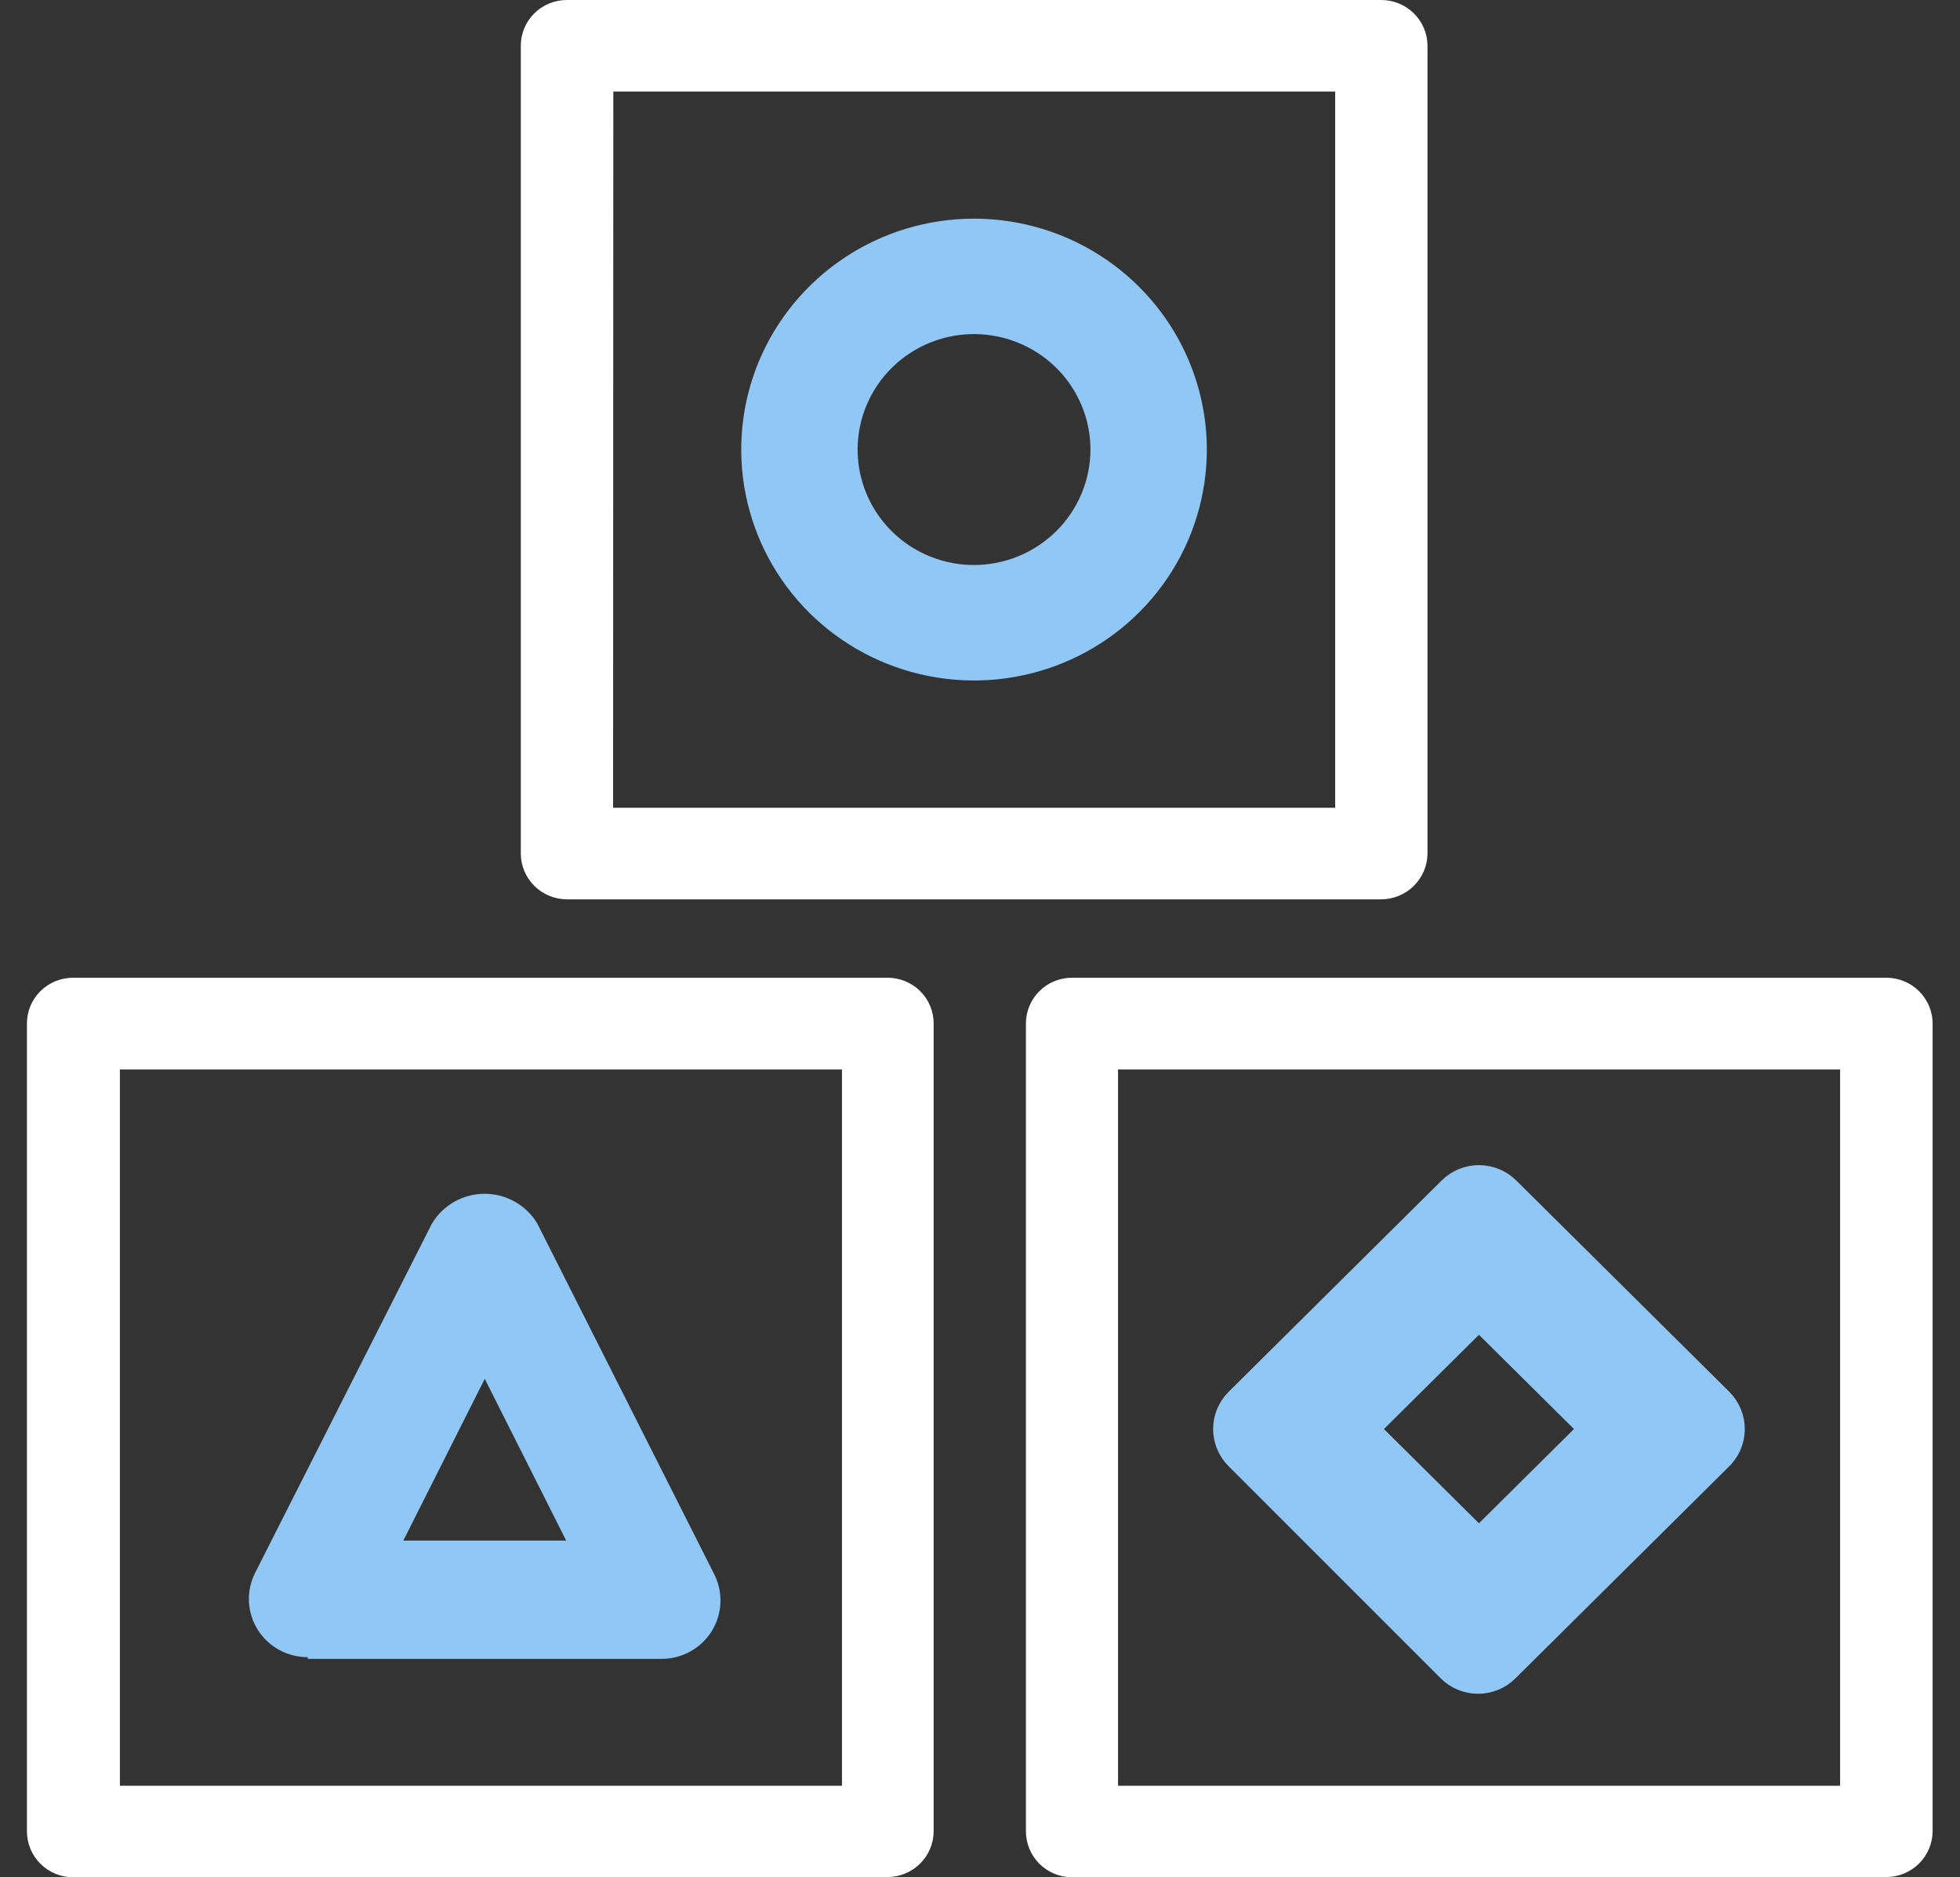
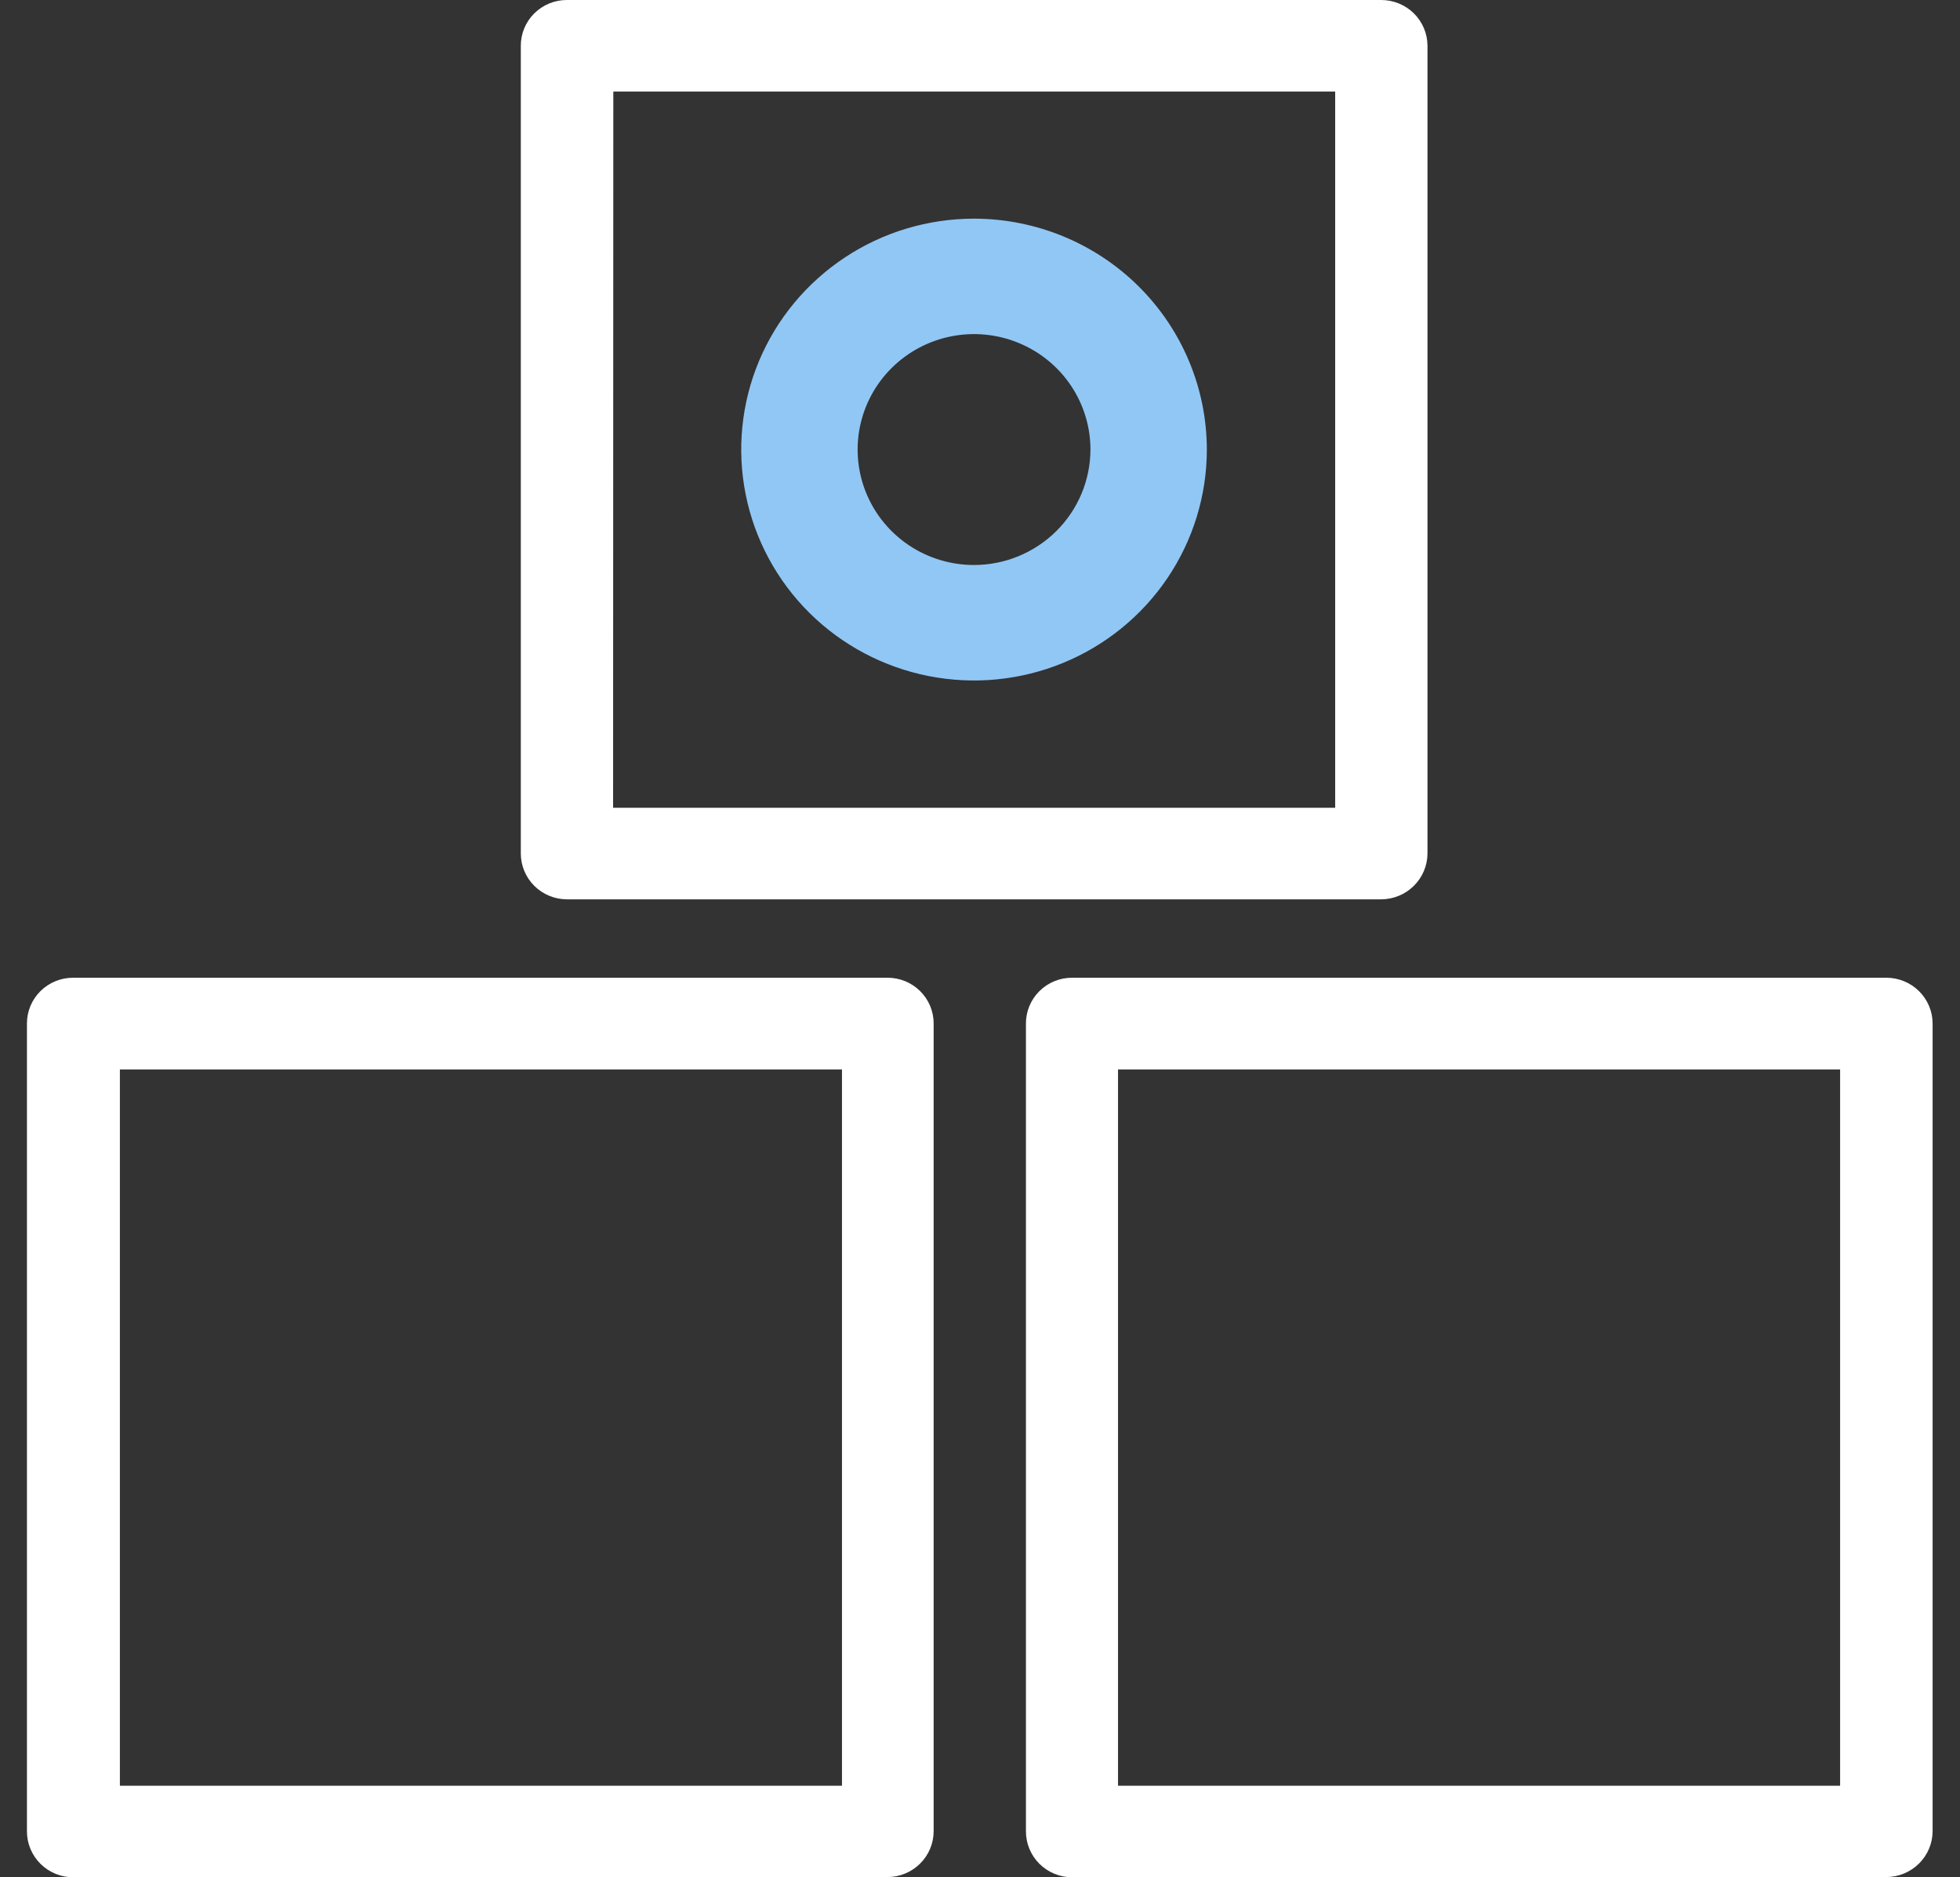
<svg xmlns="http://www.w3.org/2000/svg" width="71" height="68" viewBox="0 0 71 68" fill="none">
  <rect x="0" y="0" width="71" height="68" fill="#333333" stroke="none" />
  <path d="M38.824 68C38.381 67.996 37.957 67.818 37.646 67.505C37.335 67.192 37.162 66.769 37.164 66.33V37.07C37.164 36.632 37.34 36.211 37.652 35.901C37.965 35.59 38.389 35.416 38.832 35.416H68.332C68.775 35.416 69.2 35.59 69.514 35.9C69.828 36.21 70.006 36.631 70.008 37.07V66.33C70.006 66.77 69.829 67.192 69.515 67.503C69.201 67.814 68.776 67.99 68.332 67.992L38.824 68ZM40.5 64.684H66.657V38.74H40.5V64.684Z" fill="white" />
  <path d="M2.668 68C2.446 68.002 2.226 67.96 2.02 67.877C1.814 67.794 1.627 67.671 1.47 67.516C1.313 67.361 1.188 67.176 1.103 66.972C1.018 66.769 0.975 66.55 0.976 66.33V37.07C0.976 36.632 1.152 36.211 1.465 35.901C1.778 35.59 2.202 35.416 2.644 35.416H32.145C32.365 35.415 32.582 35.457 32.786 35.54C32.989 35.622 33.173 35.744 33.329 35.898C33.485 36.051 33.609 36.234 33.693 36.435C33.777 36.637 33.821 36.852 33.821 37.07V66.33C33.821 66.771 33.644 67.194 33.33 67.505C33.015 67.817 32.589 67.992 32.145 67.992L2.668 68ZM4.343 64.684H30.5V38.74H4.343V64.684Z" fill="white" />
  <path d="M20.533 32.576C20.09 32.574 19.666 32.398 19.354 32.087C19.041 31.775 18.866 31.354 18.866 30.914V1.654C18.866 1.215 19.041 0.795 19.354 0.485C19.667 0.174 20.091 1.00947e-10 20.533 1.01036e-10H50.034C50.477 -4.84278e-06 50.902 0.174 51.216 0.484C51.53 0.794 51.708 1.215 51.71 1.654V30.914C51.708 31.354 51.53 31.776 51.217 32.087C50.903 32.398 50.478 32.574 50.034 32.576H20.533ZM22.209 29.26H48.366V3.316H22.217L22.209 29.26Z" fill="white" />
  <path d="M35.284 20.466C34.45 20.466 33.635 20.221 32.941 19.762C32.248 19.302 31.707 18.649 31.388 17.885C31.069 17.121 30.985 16.28 31.148 15.468C31.311 14.657 31.712 13.912 32.302 13.327C32.892 12.742 33.643 12.344 34.461 12.182C35.279 12.021 36.127 12.104 36.897 12.421C37.668 12.737 38.327 13.273 38.79 13.961C39.253 14.649 39.501 15.457 39.501 16.284C39.498 17.393 39.053 18.456 38.263 19.239C37.472 20.023 36.401 20.465 35.284 20.466ZM35.284 7.92C33.616 7.92 31.985 8.41 30.599 9.33C29.212 10.249 28.131 11.555 27.492 13.083C26.854 14.612 26.687 16.294 27.013 17.916C27.338 19.539 28.141 21.029 29.32 22.199C30.5 23.369 32.002 24.165 33.638 24.488C35.274 24.811 36.97 24.645 38.511 24.012C40.052 23.379 41.369 22.307 42.296 20.931C43.222 19.556 43.717 17.939 43.717 16.284C43.715 14.067 42.826 11.94 41.245 10.372C39.664 8.804 37.52 7.922 35.284 7.92Z" fill="#91C7F5" />
-   <path d="M17.56 49.945L20.51 55.804H14.61L17.56 49.945ZM11.148 60.088H23.963C24.327 60.089 24.685 59.997 25.003 59.822C25.32 59.647 25.588 59.394 25.779 59.088C25.971 58.781 26.08 58.431 26.097 58.071C26.114 57.711 26.037 57.352 25.875 57.029L19.463 44.319C19.267 43.991 18.988 43.719 18.653 43.53C18.319 43.341 17.941 43.242 17.556 43.242C17.171 43.242 16.793 43.341 16.458 43.53C16.124 43.719 15.844 43.991 15.648 44.319L9.244 56.967C9.08 57.289 9.002 57.647 9.017 58.008C9.033 58.368 9.141 58.719 9.332 59.026C9.523 59.333 9.791 59.586 10.109 59.761C10.427 59.936 10.785 60.027 11.148 60.026V60.088Z" fill="#91C7F5" />
-   <path d="M53.574 56.585L48.712 51.763L53.574 46.941L58.436 51.763L53.574 56.585ZM61.937 51.123L54.219 43.468C54.048 43.299 53.816 43.204 53.574 43.204C53.332 43.204 53.1 43.299 52.929 43.468L45.212 51.123C45.041 51.293 44.945 51.523 44.945 51.763C44.945 52.003 45.041 52.233 45.212 52.403L52.898 60.088C53.069 60.258 53.3 60.353 53.542 60.353C53.784 60.353 54.017 60.258 54.188 60.088L61.905 52.434C61.997 52.351 62.07 52.251 62.122 52.14C62.173 52.028 62.201 51.908 62.204 51.785C62.207 51.663 62.185 51.541 62.139 51.427C62.093 51.313 62.024 51.21 61.937 51.123Z" fill="#91C7F5" stroke="#91C7F5" stroke-width="2" stroke-miterlimit="10" />
</svg>